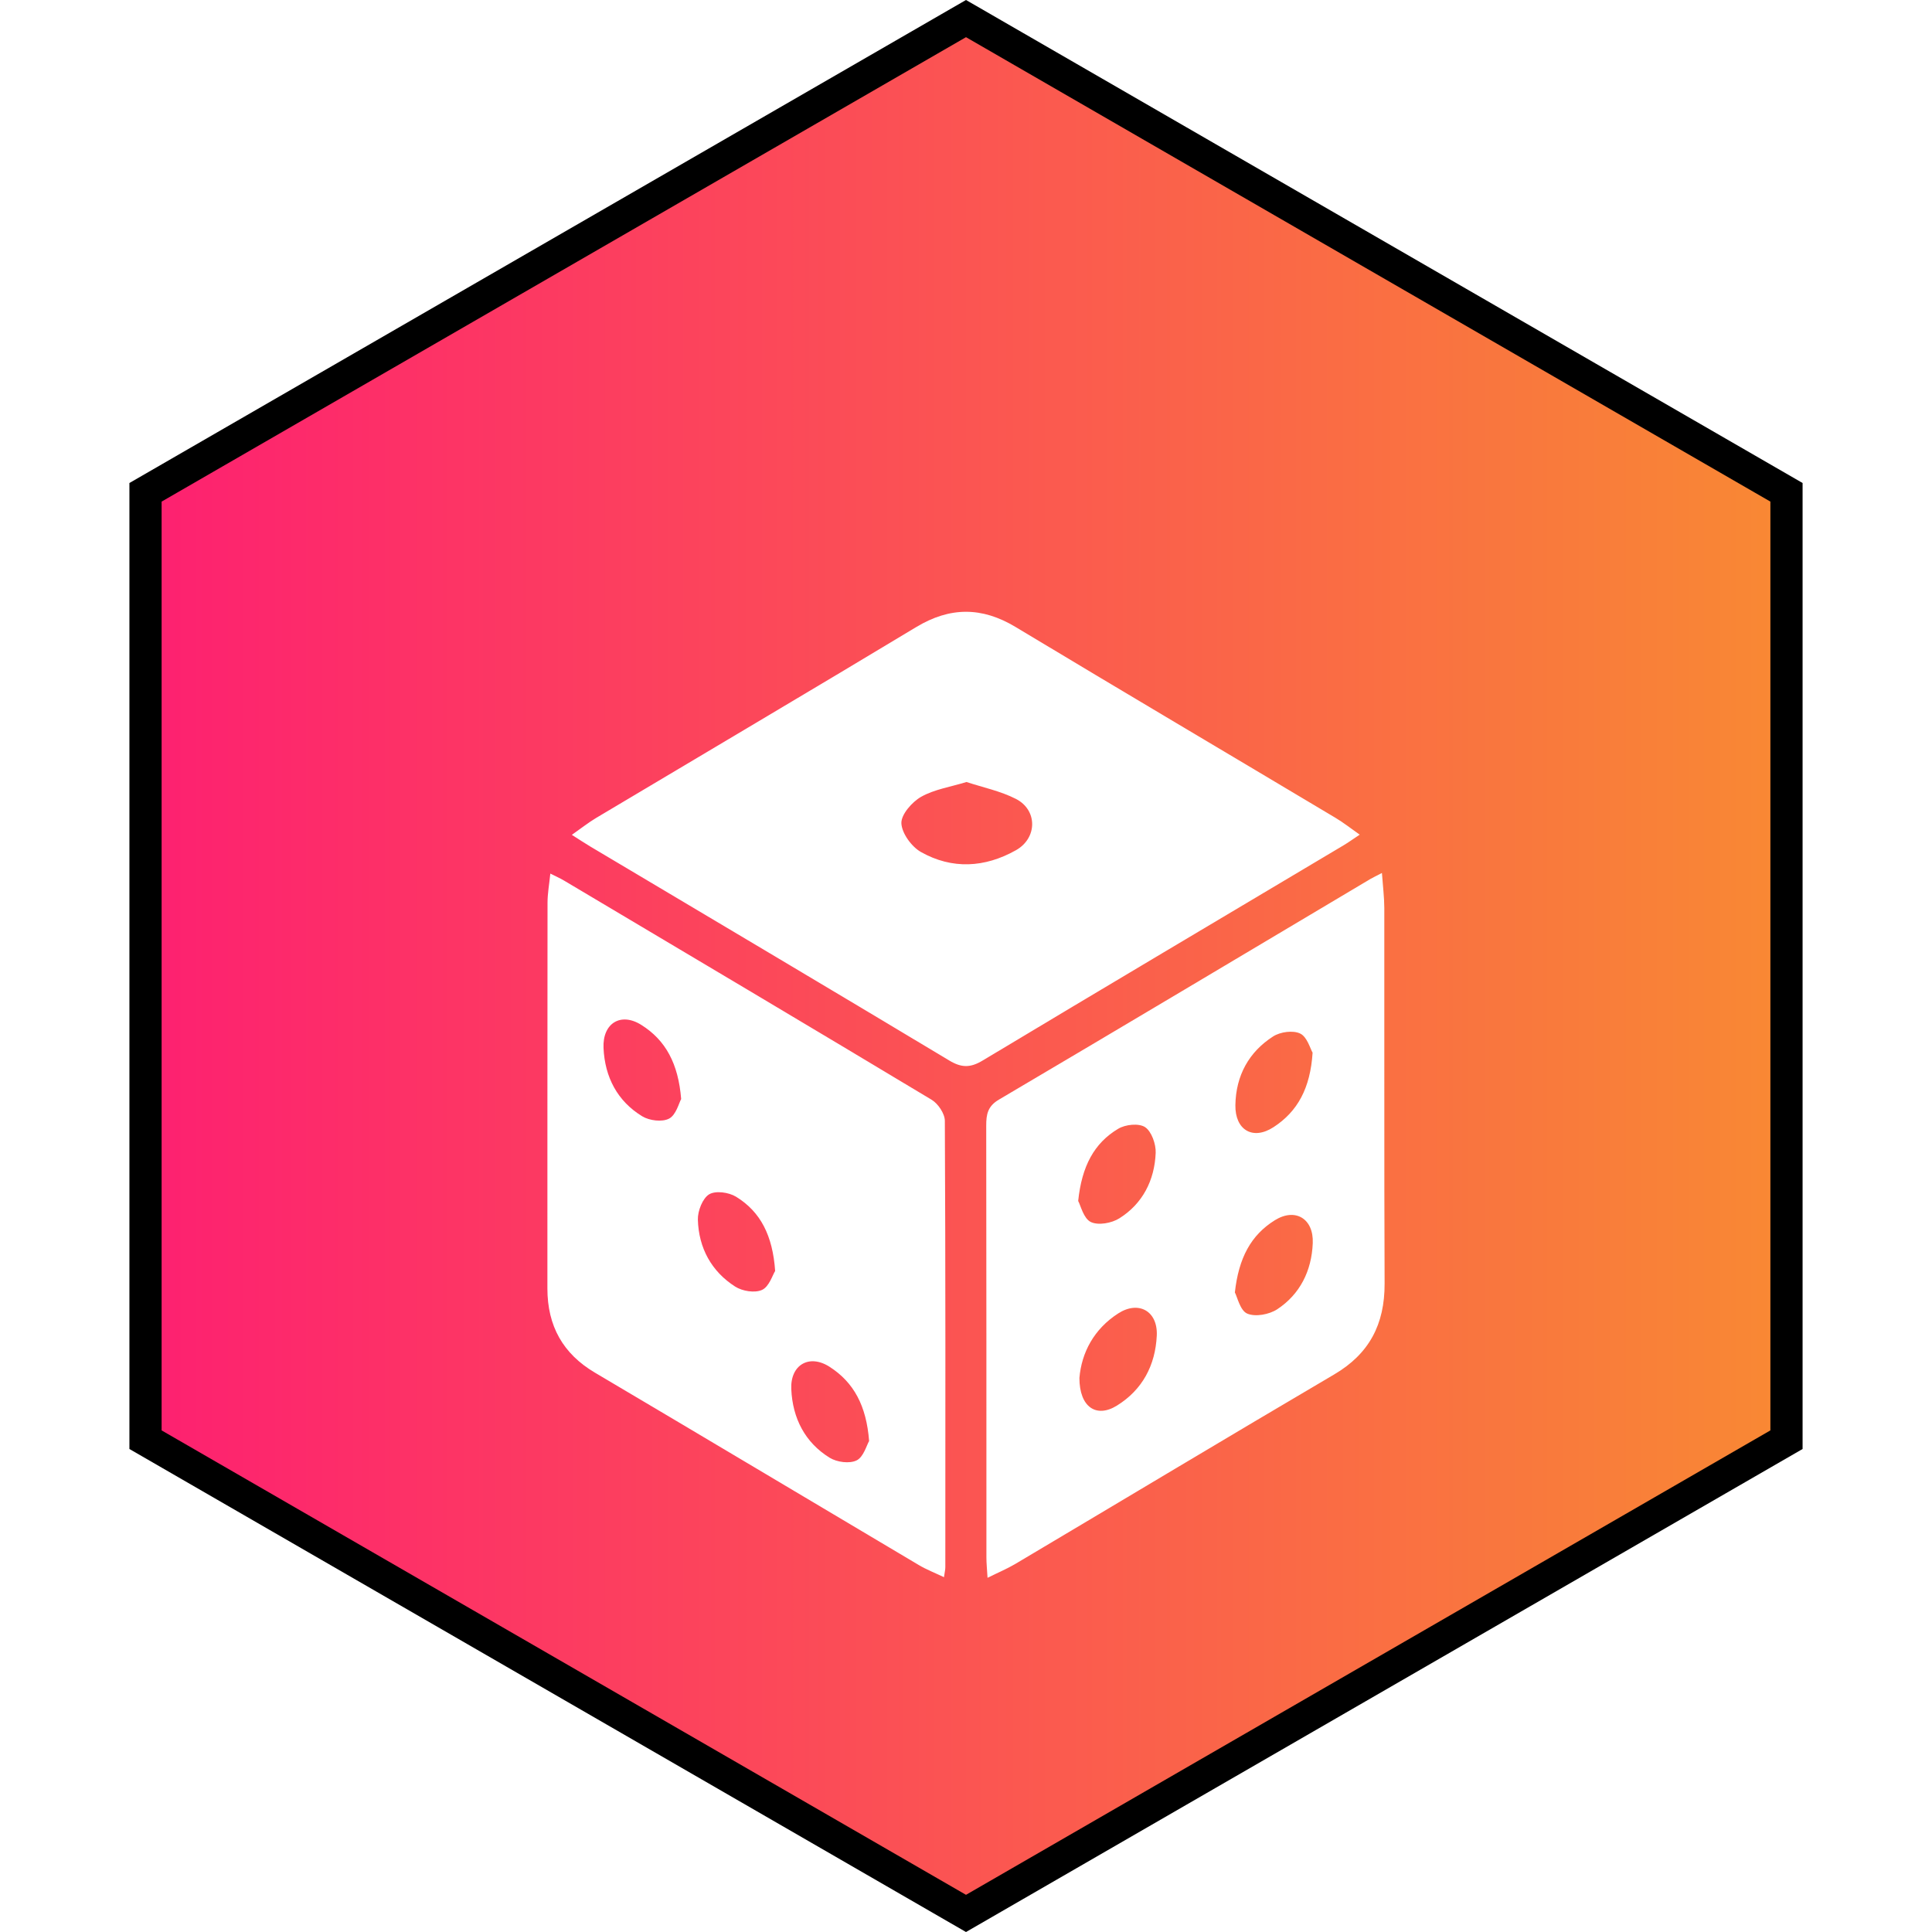
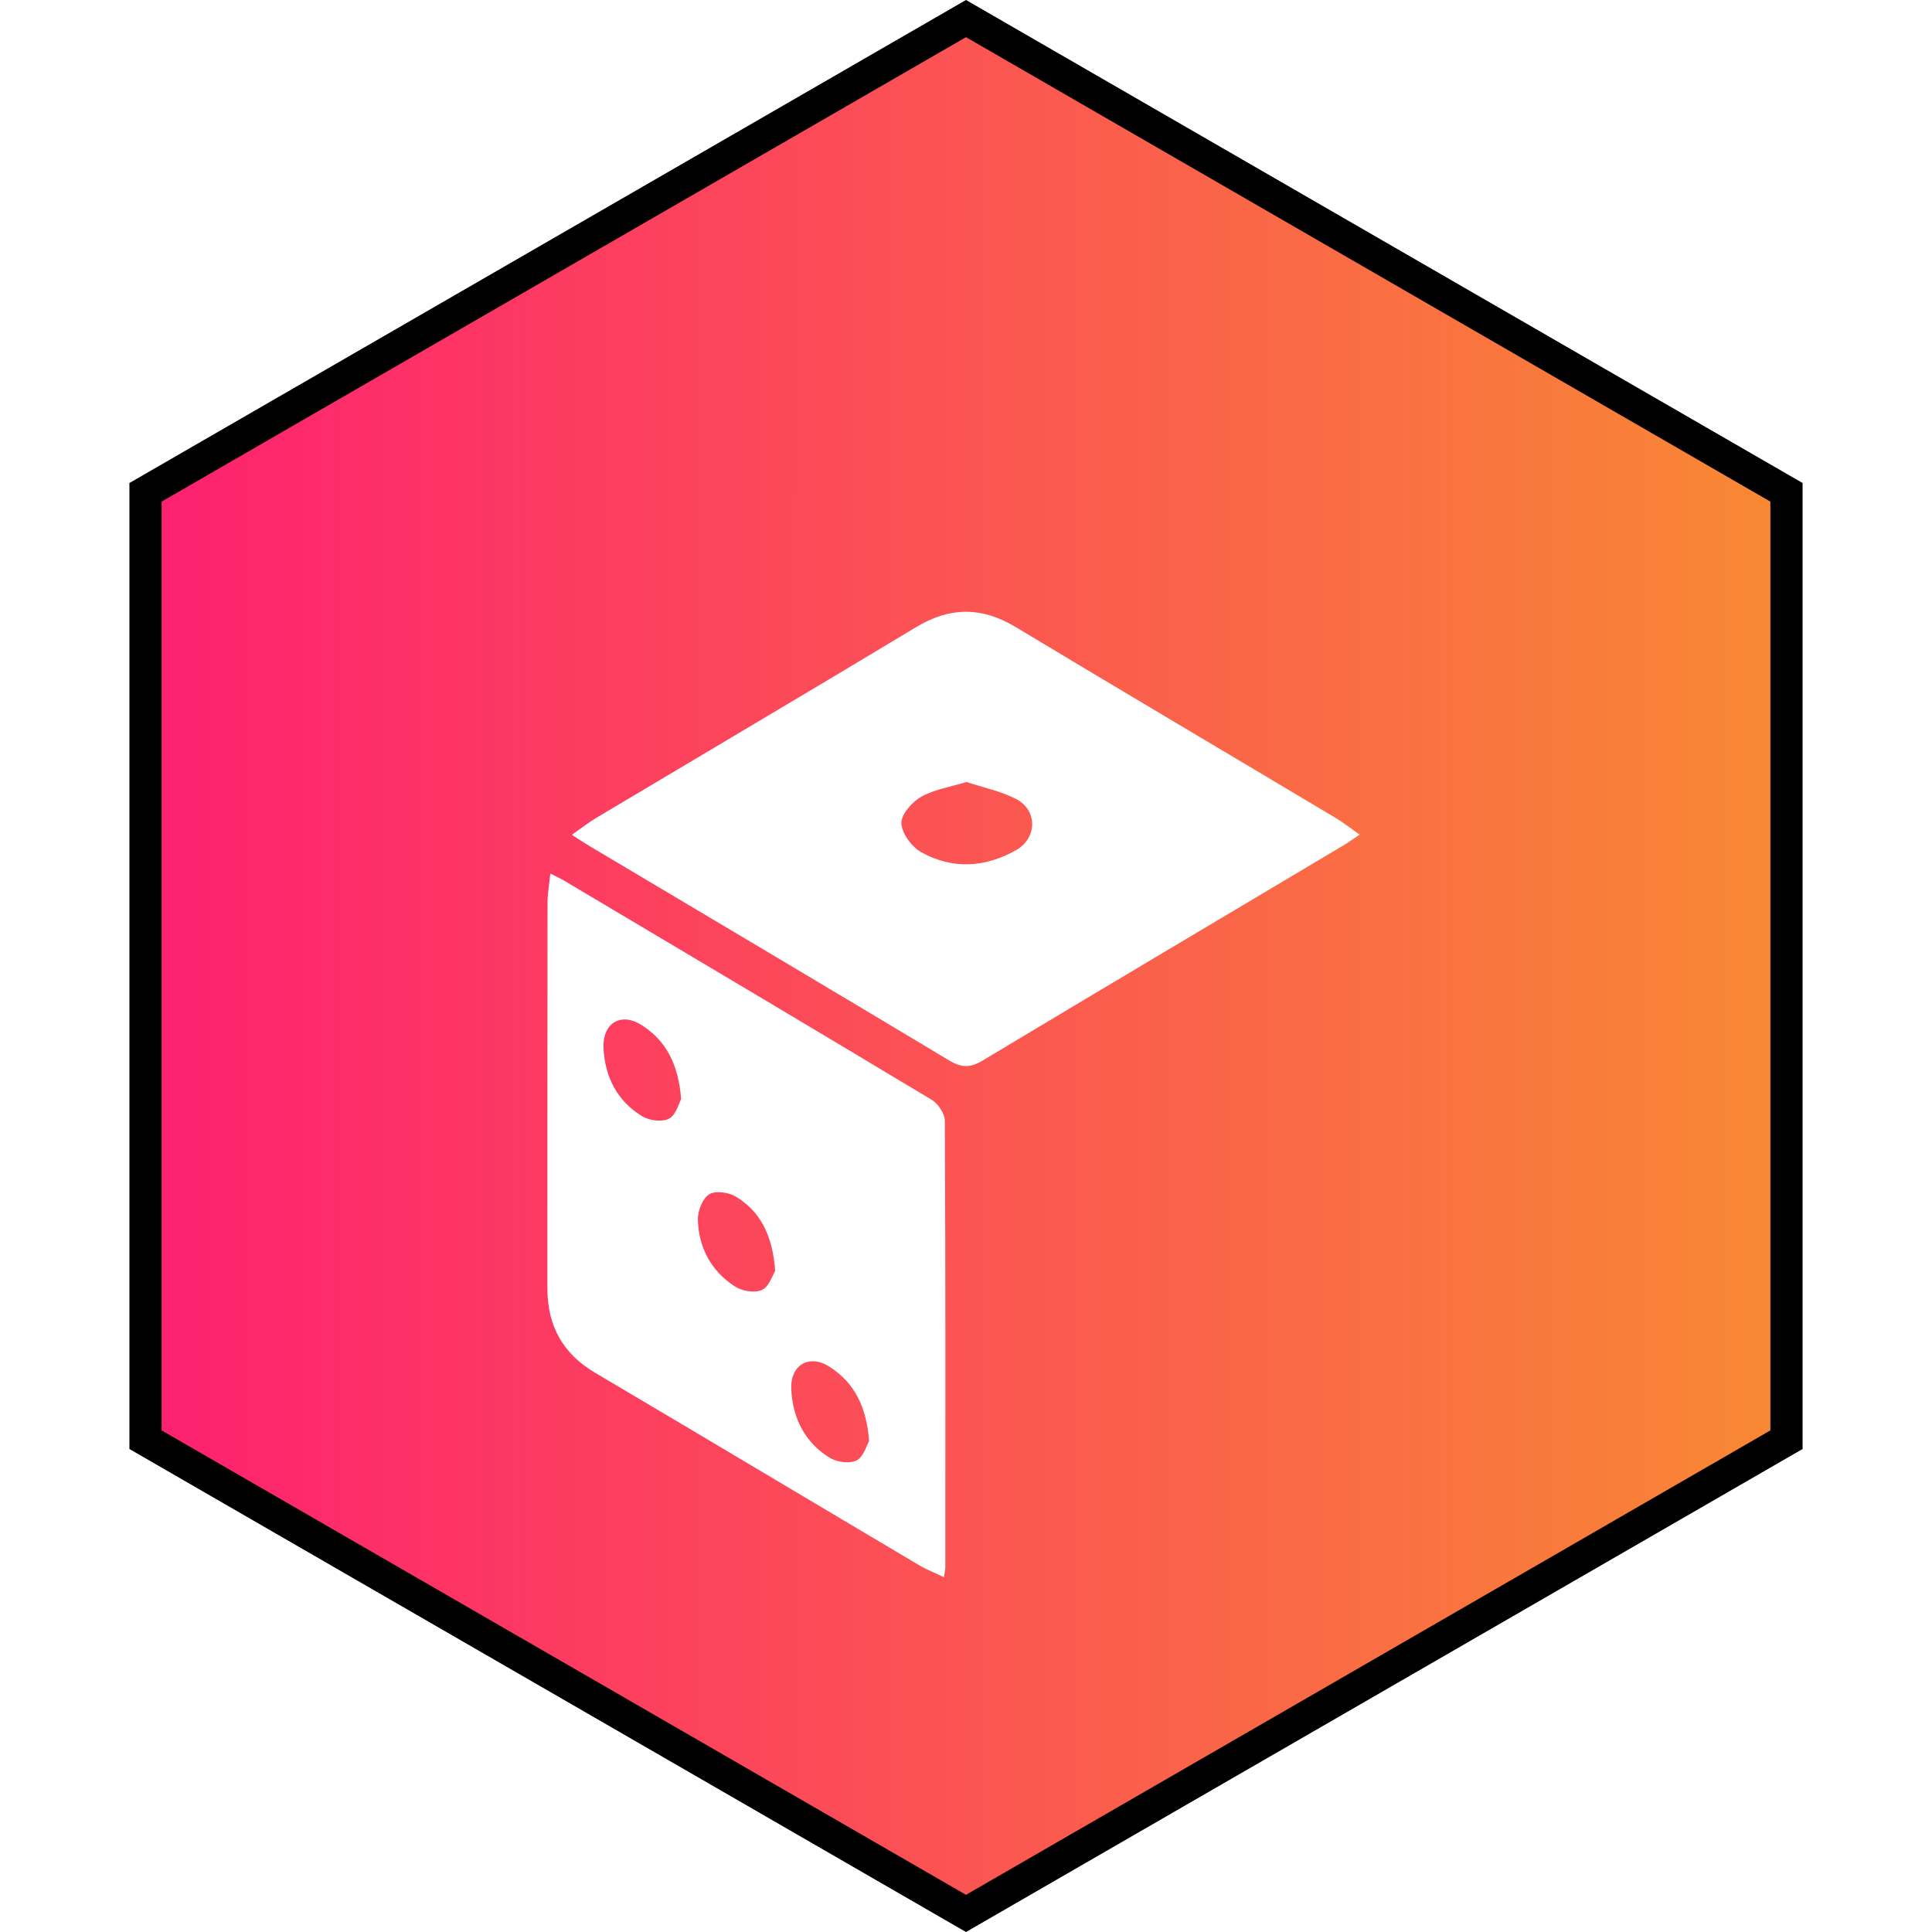
<svg xmlns="http://www.w3.org/2000/svg" width="60" height="60" viewBox="0 0 60 60" fill="none">
  <path d="M4.519 15.289L30 0.577L55.481 15.289V44.711L30 59.423L4.519 44.711V15.289Z" fill="url(#paint0_linear_884_205)" stroke="black" />
  <g filter="url(#filter0_d_884_205)">
    <path d="M17.759 21.927C18.049 21.724 18.272 21.546 18.513 21.402C21.825 19.427 25.147 17.466 28.451 15.476C29.502 14.842 30.493 14.841 31.542 15.473C34.847 17.462 38.168 19.424 41.479 21.401C41.72 21.545 41.944 21.722 42.227 21.921C42.018 22.059 41.873 22.165 41.719 22.256C37.984 24.48 34.246 26.697 30.518 28.935C30.135 29.166 29.859 29.164 29.477 28.933C25.769 26.706 22.048 24.5 18.33 22.288C18.159 22.186 17.992 22.074 17.759 21.927ZM30.015 20.286C29.51 20.441 29.014 20.514 28.604 20.747C28.324 20.907 27.984 21.294 27.993 21.566C28.006 21.879 28.311 22.296 28.599 22.459C29.569 23.006 30.584 22.948 31.55 22.405C32.218 22.03 32.228 21.157 31.549 20.81C31.073 20.567 30.532 20.456 30.015 20.286Z" fill="white" />
    <path d="M29.316 44.981C29.026 44.843 28.767 44.743 28.531 44.602C25.179 42.613 21.832 40.613 18.476 38.629C17.485 38.043 17 37.182 17 36.014C17.001 32.021 16.999 28.029 17.004 24.037C17.004 23.751 17.057 23.464 17.091 23.13C17.274 23.222 17.402 23.278 17.522 23.35C21.33 25.614 25.139 27.874 28.934 30.155C29.132 30.274 29.342 30.585 29.343 30.807C29.366 35.427 29.36 40.046 29.358 44.665C29.359 44.744 29.338 44.822 29.316 44.981ZM24.073 35.471C23.997 34.376 23.622 33.633 22.858 33.165C22.632 33.027 22.225 32.97 22.023 33.091C21.821 33.213 21.666 33.607 21.673 33.876C21.697 34.762 22.099 35.488 22.831 35.956C23.055 36.099 23.441 36.162 23.666 36.059C23.885 35.96 23.991 35.601 24.073 35.471ZM21.154 30.131C21.066 29.035 20.675 28.305 19.916 27.829C19.279 27.428 18.71 27.777 18.743 28.544C18.783 29.455 19.178 30.2 19.944 30.667C20.169 30.804 20.562 30.852 20.778 30.74C20.994 30.629 21.083 30.261 21.154 30.131ZM26.991 40.752C26.907 39.656 26.515 38.93 25.763 38.447C25.132 38.042 24.54 38.385 24.574 39.142C24.614 40.048 25.003 40.8 25.765 41.271C25.99 41.41 26.383 41.463 26.605 41.353C26.819 41.247 26.914 40.881 26.991 40.752Z" fill="white" />
-     <path d="M42.917 23.111C42.948 23.54 42.99 23.87 42.991 24.201C42.996 28.088 42.984 31.976 43 35.863C43.005 37.134 42.517 38.048 41.435 38.684C38.128 40.629 34.838 42.606 31.539 44.565C31.283 44.717 31.006 44.833 30.669 45C30.654 44.734 30.634 44.557 30.634 44.379C30.633 39.907 30.635 35.434 30.628 30.962C30.627 30.603 30.675 30.353 31.025 30.148C34.874 27.878 38.712 25.586 42.553 23.301C42.64 23.251 42.731 23.208 42.917 23.111ZM33.522 38.794C33.523 39.702 34.049 40.048 34.687 39.652C35.474 39.165 35.882 38.405 35.925 37.475C35.959 36.717 35.36 36.382 34.728 36.789C33.971 37.275 33.589 38.009 33.522 38.794ZM33.484 33.297C33.561 33.437 33.649 33.837 33.873 33.949C34.105 34.063 34.522 33.988 34.763 33.836C35.481 33.385 35.856 32.661 35.891 31.804C35.902 31.532 35.761 31.135 35.561 31.004C35.364 30.876 34.95 30.92 34.725 31.056C33.979 31.501 33.595 32.22 33.484 33.297ZM38.35 36.138C38.427 36.282 38.514 36.701 38.734 36.795C38.988 36.904 39.416 36.824 39.666 36.66C40.371 36.195 40.734 35.471 40.769 34.609C40.801 33.846 40.227 33.501 39.592 33.895C38.848 34.358 38.468 35.068 38.35 36.138ZM40.764 28.692C40.691 28.569 40.595 28.202 40.379 28.098C40.156 27.99 39.762 28.044 39.538 28.187C38.788 28.668 38.381 29.4 38.366 30.321C38.354 31.095 38.91 31.421 39.549 31.006C40.3 30.519 40.693 29.793 40.764 28.692Z" fill="white" />
  </g>
  <defs>
    <filter id="filter0_d_884_205" x="13" y="15" width="34" height="38" filterUnits="userSpaceOnUse" color-interpolation-filters="sRGB">
      <feFlood flood-opacity="0" result="BackgroundImageFix" />
      <feColorMatrix in="SourceAlpha" type="matrix" values="0 0 0 0 0 0 0 0 0 0 0 0 0 0 0 0 0 0 127 0" result="hardAlpha" />
      <feOffset dy="4" />
      <feGaussianBlur stdDeviation="2" />
      <feComposite in2="hardAlpha" operator="out" />
      <feColorMatrix type="matrix" values="0 0 0 0 0 0 0 0 0 0 0 0 0 0 0 0 0 0 0.25 0" />
      <feBlend mode="normal" in2="BackgroundImageFix" result="effect1_dropShadow_884_205" />
      <feBlend mode="normal" in="SourceGraphic" in2="effect1_dropShadow_884_205" result="shape" />
    </filter>
    <linearGradient id="paint0_linear_884_205" x1="0" y1="30" x2="60" y2="30" gradientUnits="userSpaceOnUse">
      <stop stop-color="#FE1776" />
      <stop offset="1" stop-color="#F8922E" />
    </linearGradient>
  </defs>
</svg>